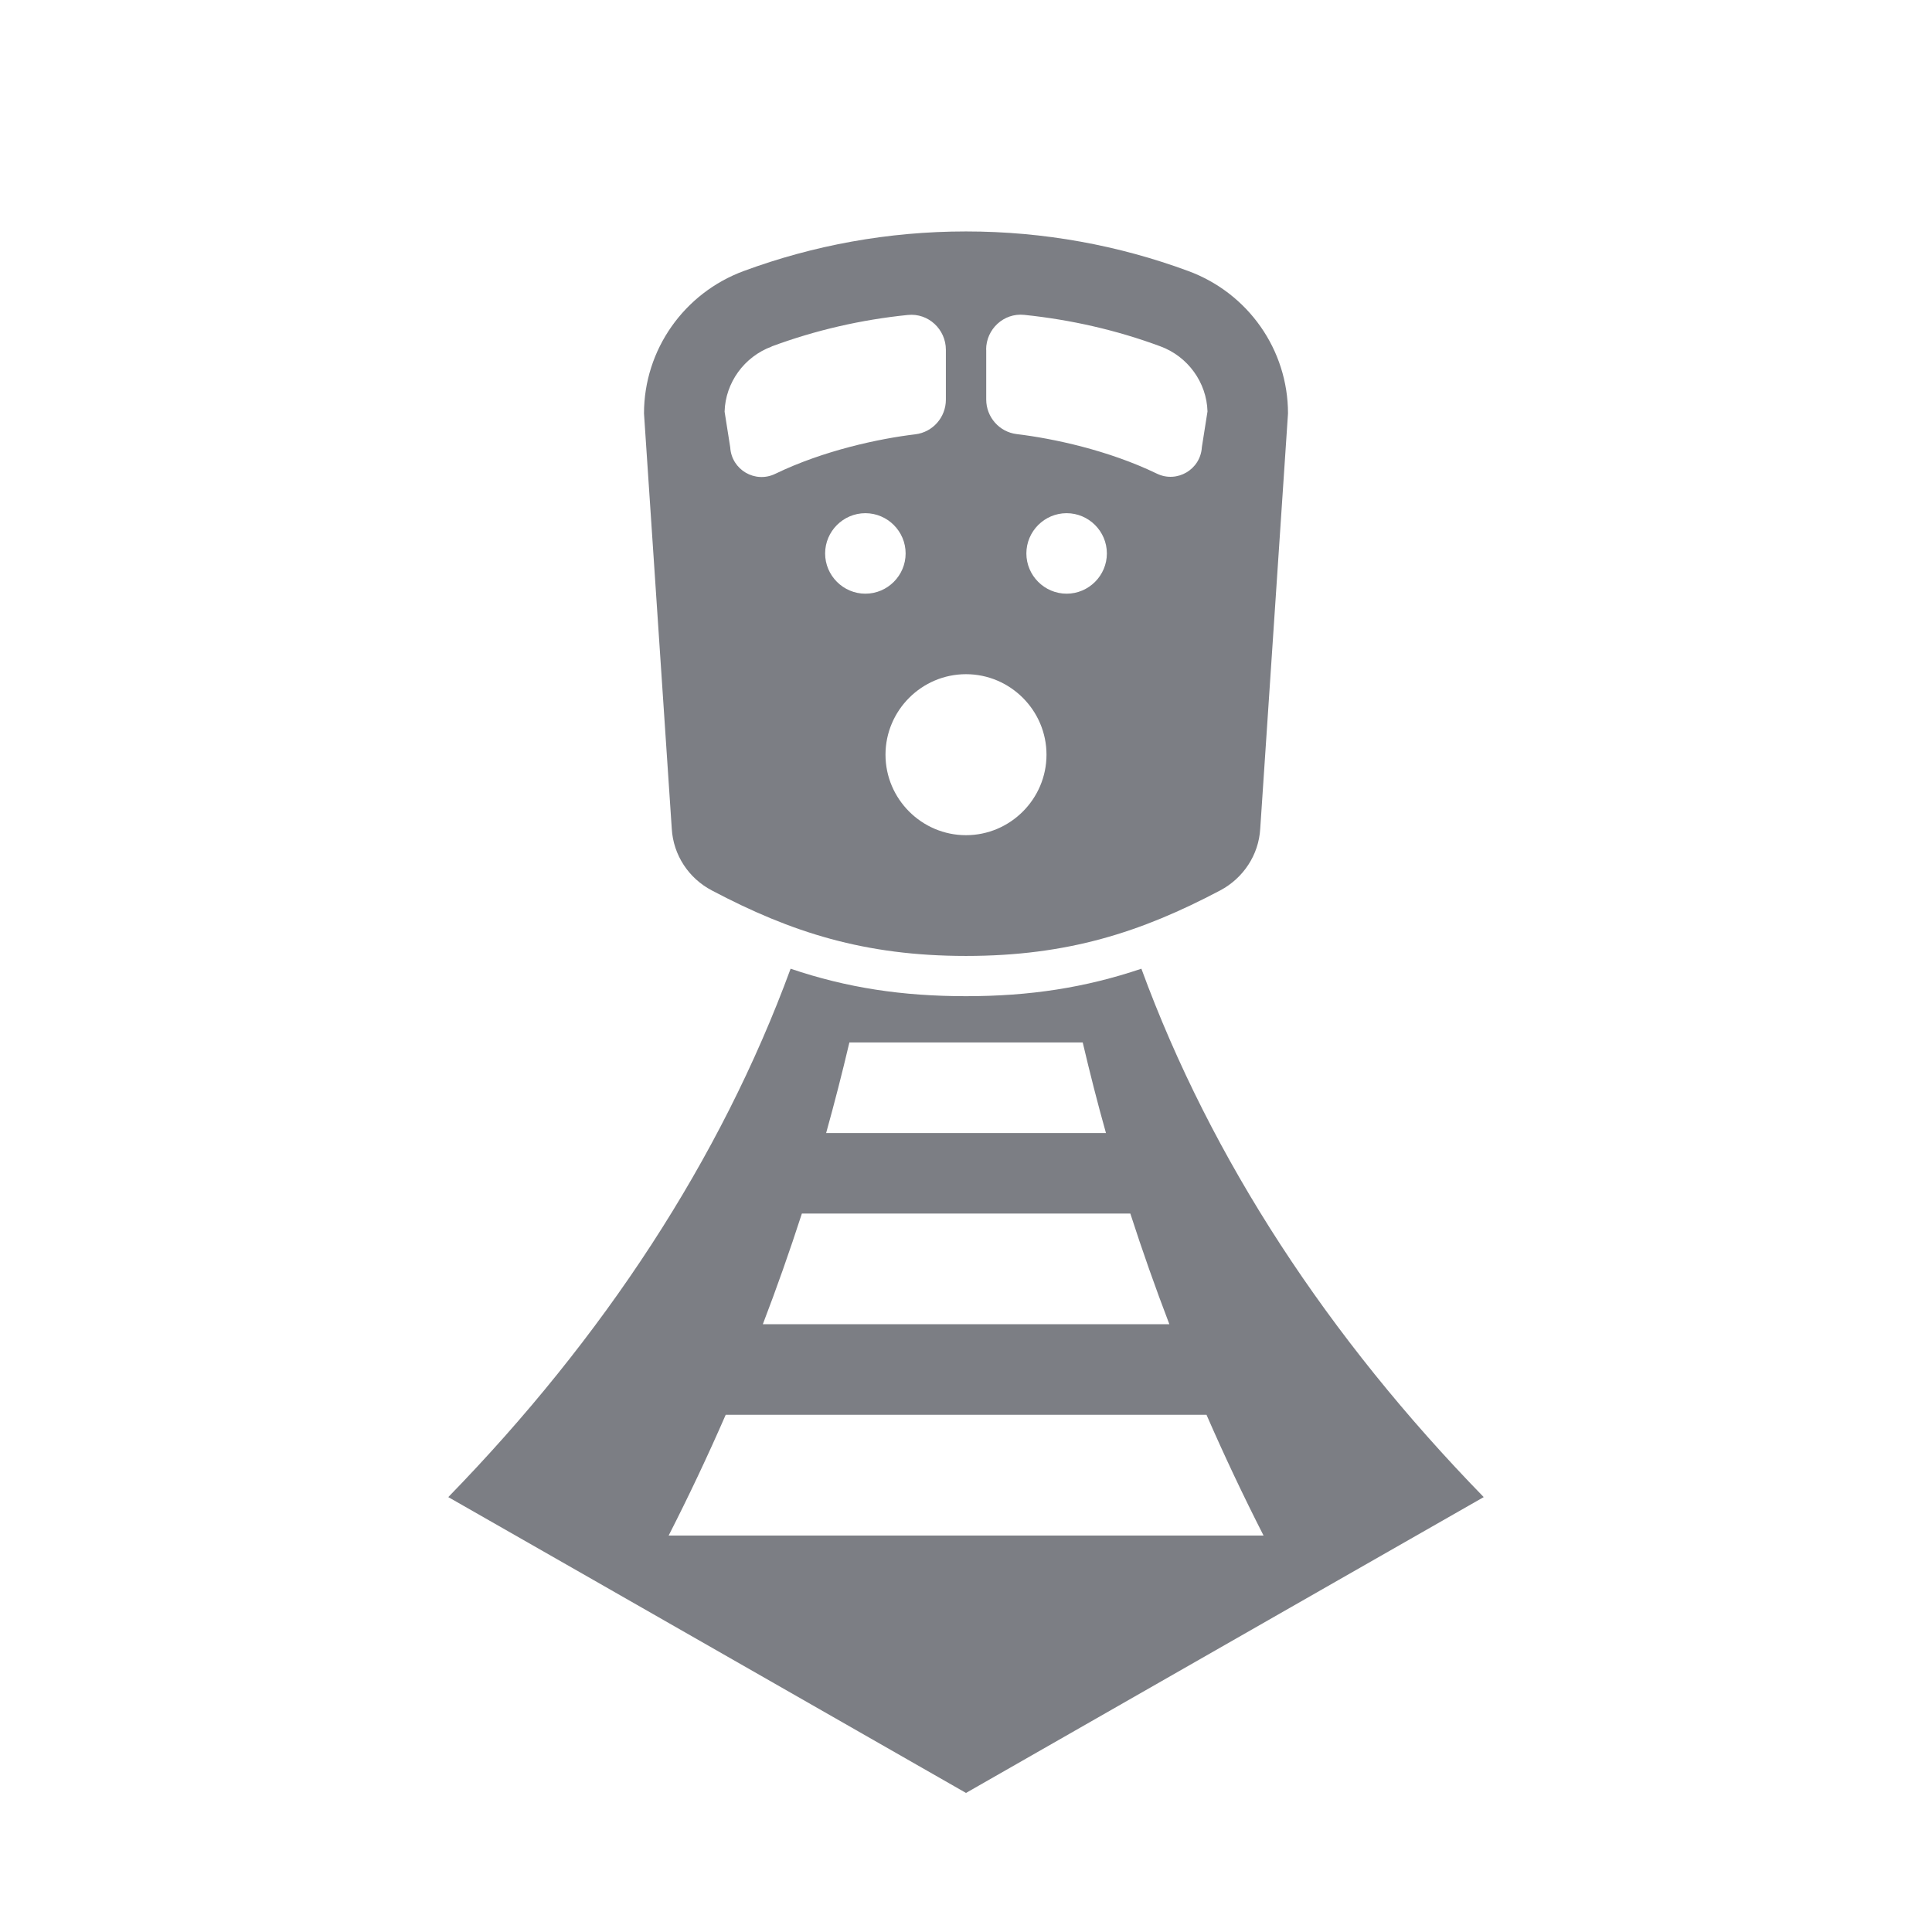
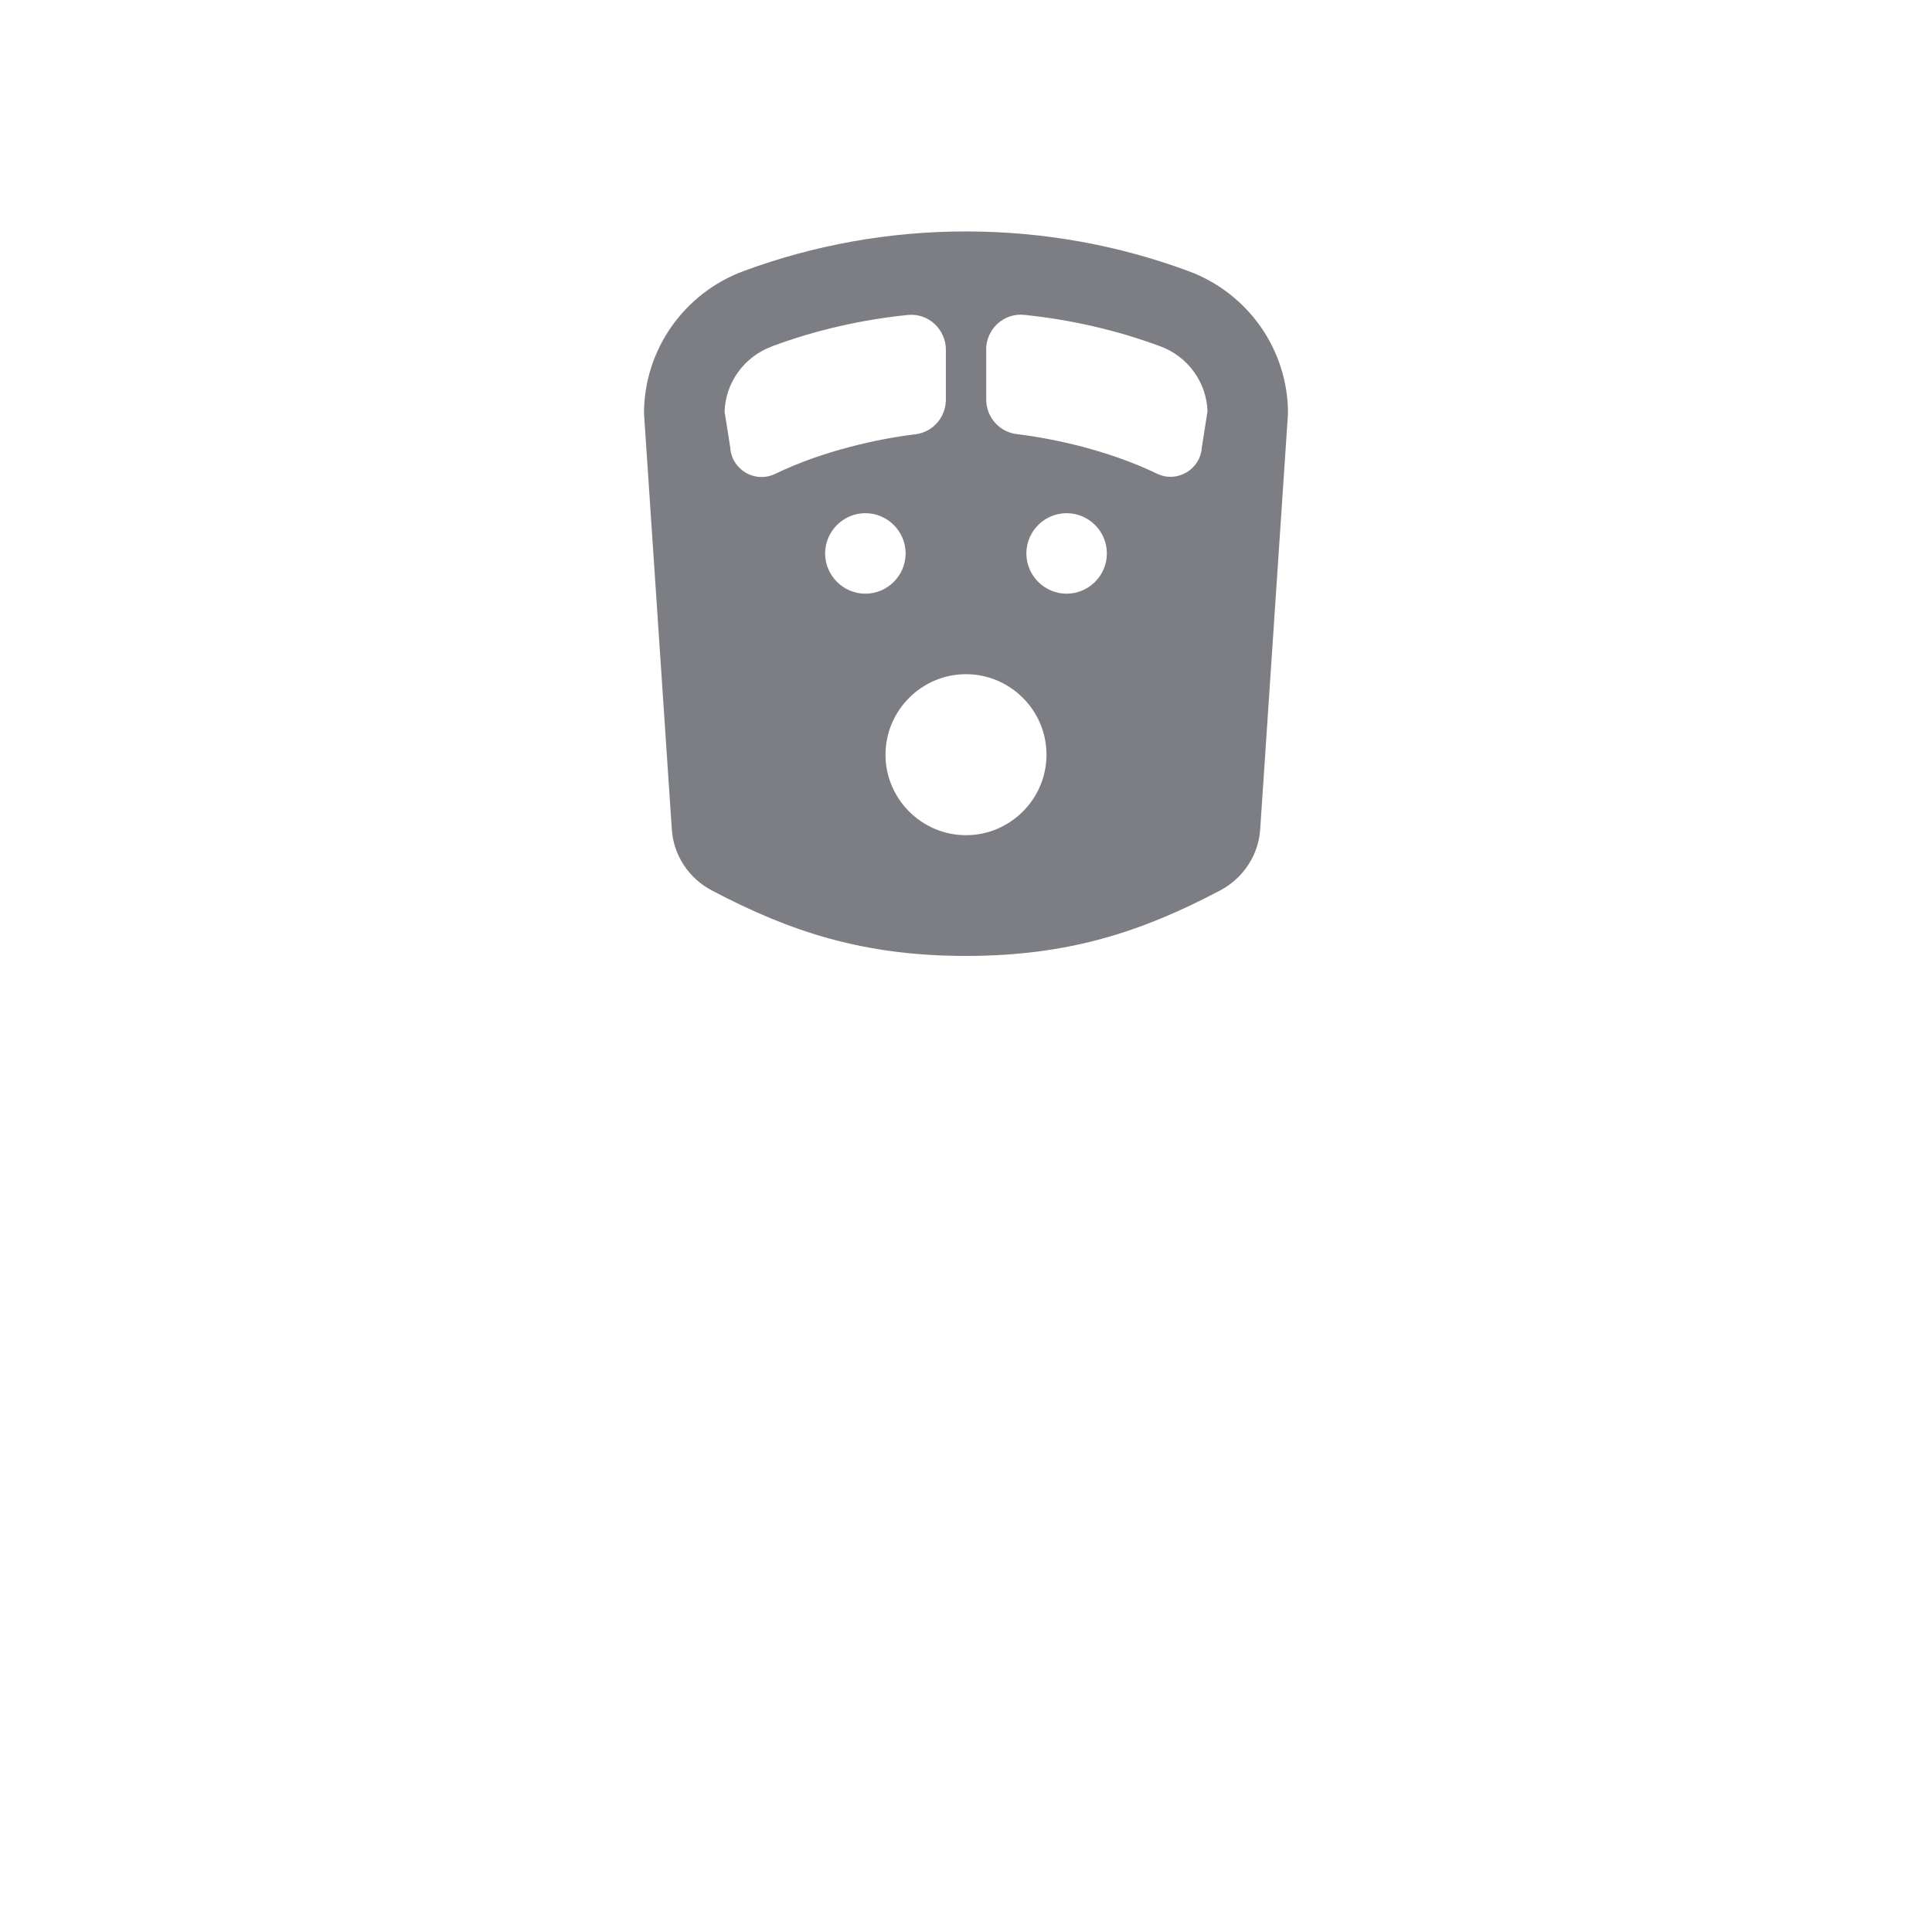
<svg xmlns="http://www.w3.org/2000/svg" id="Art" width="192" height="192" viewBox="0 0 192 192">
  <defs>
    <style>
      .cls-1 {
        fill:#7C7E84;
      }
    </style>
  </defs>
-   <path id="transport-rail" class="cls-1" d="M96,99c-6.33,0-11.83-.83-17.43-2.73-6.96,18.96-18.59,36.66-34.02,52.51l14.43,8.24,37.02,21.16,37.02-21.16,14.43-8.24c-15.43-15.84-27.07-33.54-34.02-52.51-5.6,1.89-11.1,2.73-17.43,2.73Zm-11.59,4.6h23.19c.71,3.02,1.47,6.02,2.31,9h-27.81c.83-2.98,1.6-5.98,2.31-9Zm41.16,49h-59.12c2.01-3.94,3.9-7.94,5.67-12h47.78c1.77,4.06,3.66,8.06,5.67,12Zm-49.76-21c1.39-3.63,2.68-7.29,3.88-11h32.64c1.2,3.71,2.49,7.37,3.88,11h-40.4Z" />
  <path id="transport-train" class="cls-1" d="M70.74,88.49c7.88,4.16,15.17,6.51,25.26,6.51s17.38-2.35,25.26-6.51c2.3-1.22,3.83-3.53,3.98-6.13l2.76-41.27c0-6.34-3.97-11.97-9.92-14.16-6.88-2.54-14.32-3.93-22.08-3.93s-15.2,1.39-22.08,3.93c-5.94,2.19-9.92,7.83-9.92,14.16l2.76,41.27c.15,2.6,1.67,4.92,3.98,6.13Zm11.26-33.49c0-2.2,1.8-4,4-4s4,1.8,4,4-1.8,4-4,4-4-1.8-4-4Zm24,4c-2.2,0-4-1.8-4-4s1.8-4,4-4,4,1.8,4,4-1.8,4-4,4Zm-8-24.25c0-2.04,1.75-3.67,3.78-3.46,4.63,.48,9.17,1.51,13.54,3.13,2.74,1.01,4.6,3.6,4.68,6.47l-.56,3.55c-.13,2.22-2.47,3.6-4.47,2.63-4.82-2.33-10.33-3.5-13.93-3.93-1.73-.21-3.03-1.69-3.03-3.44v-4.96Zm6,40.25c0,4.4-3.6,8-8,8s-8-3.6-8-8,3.6-8,8-8,8,3.6,8,8Zm-27.32-40.57c4.37-1.62,8.91-2.66,13.54-3.13,2.03-.21,3.78,1.42,3.78,3.46v4.96c0,1.75-1.3,3.23-3.03,3.44-3.6,.43-9.11,1.6-13.93,3.93-2,.97-4.34-.41-4.47-2.63l-.56-3.55c.08-2.87,1.94-5.46,4.68-6.47Z" />
</svg>